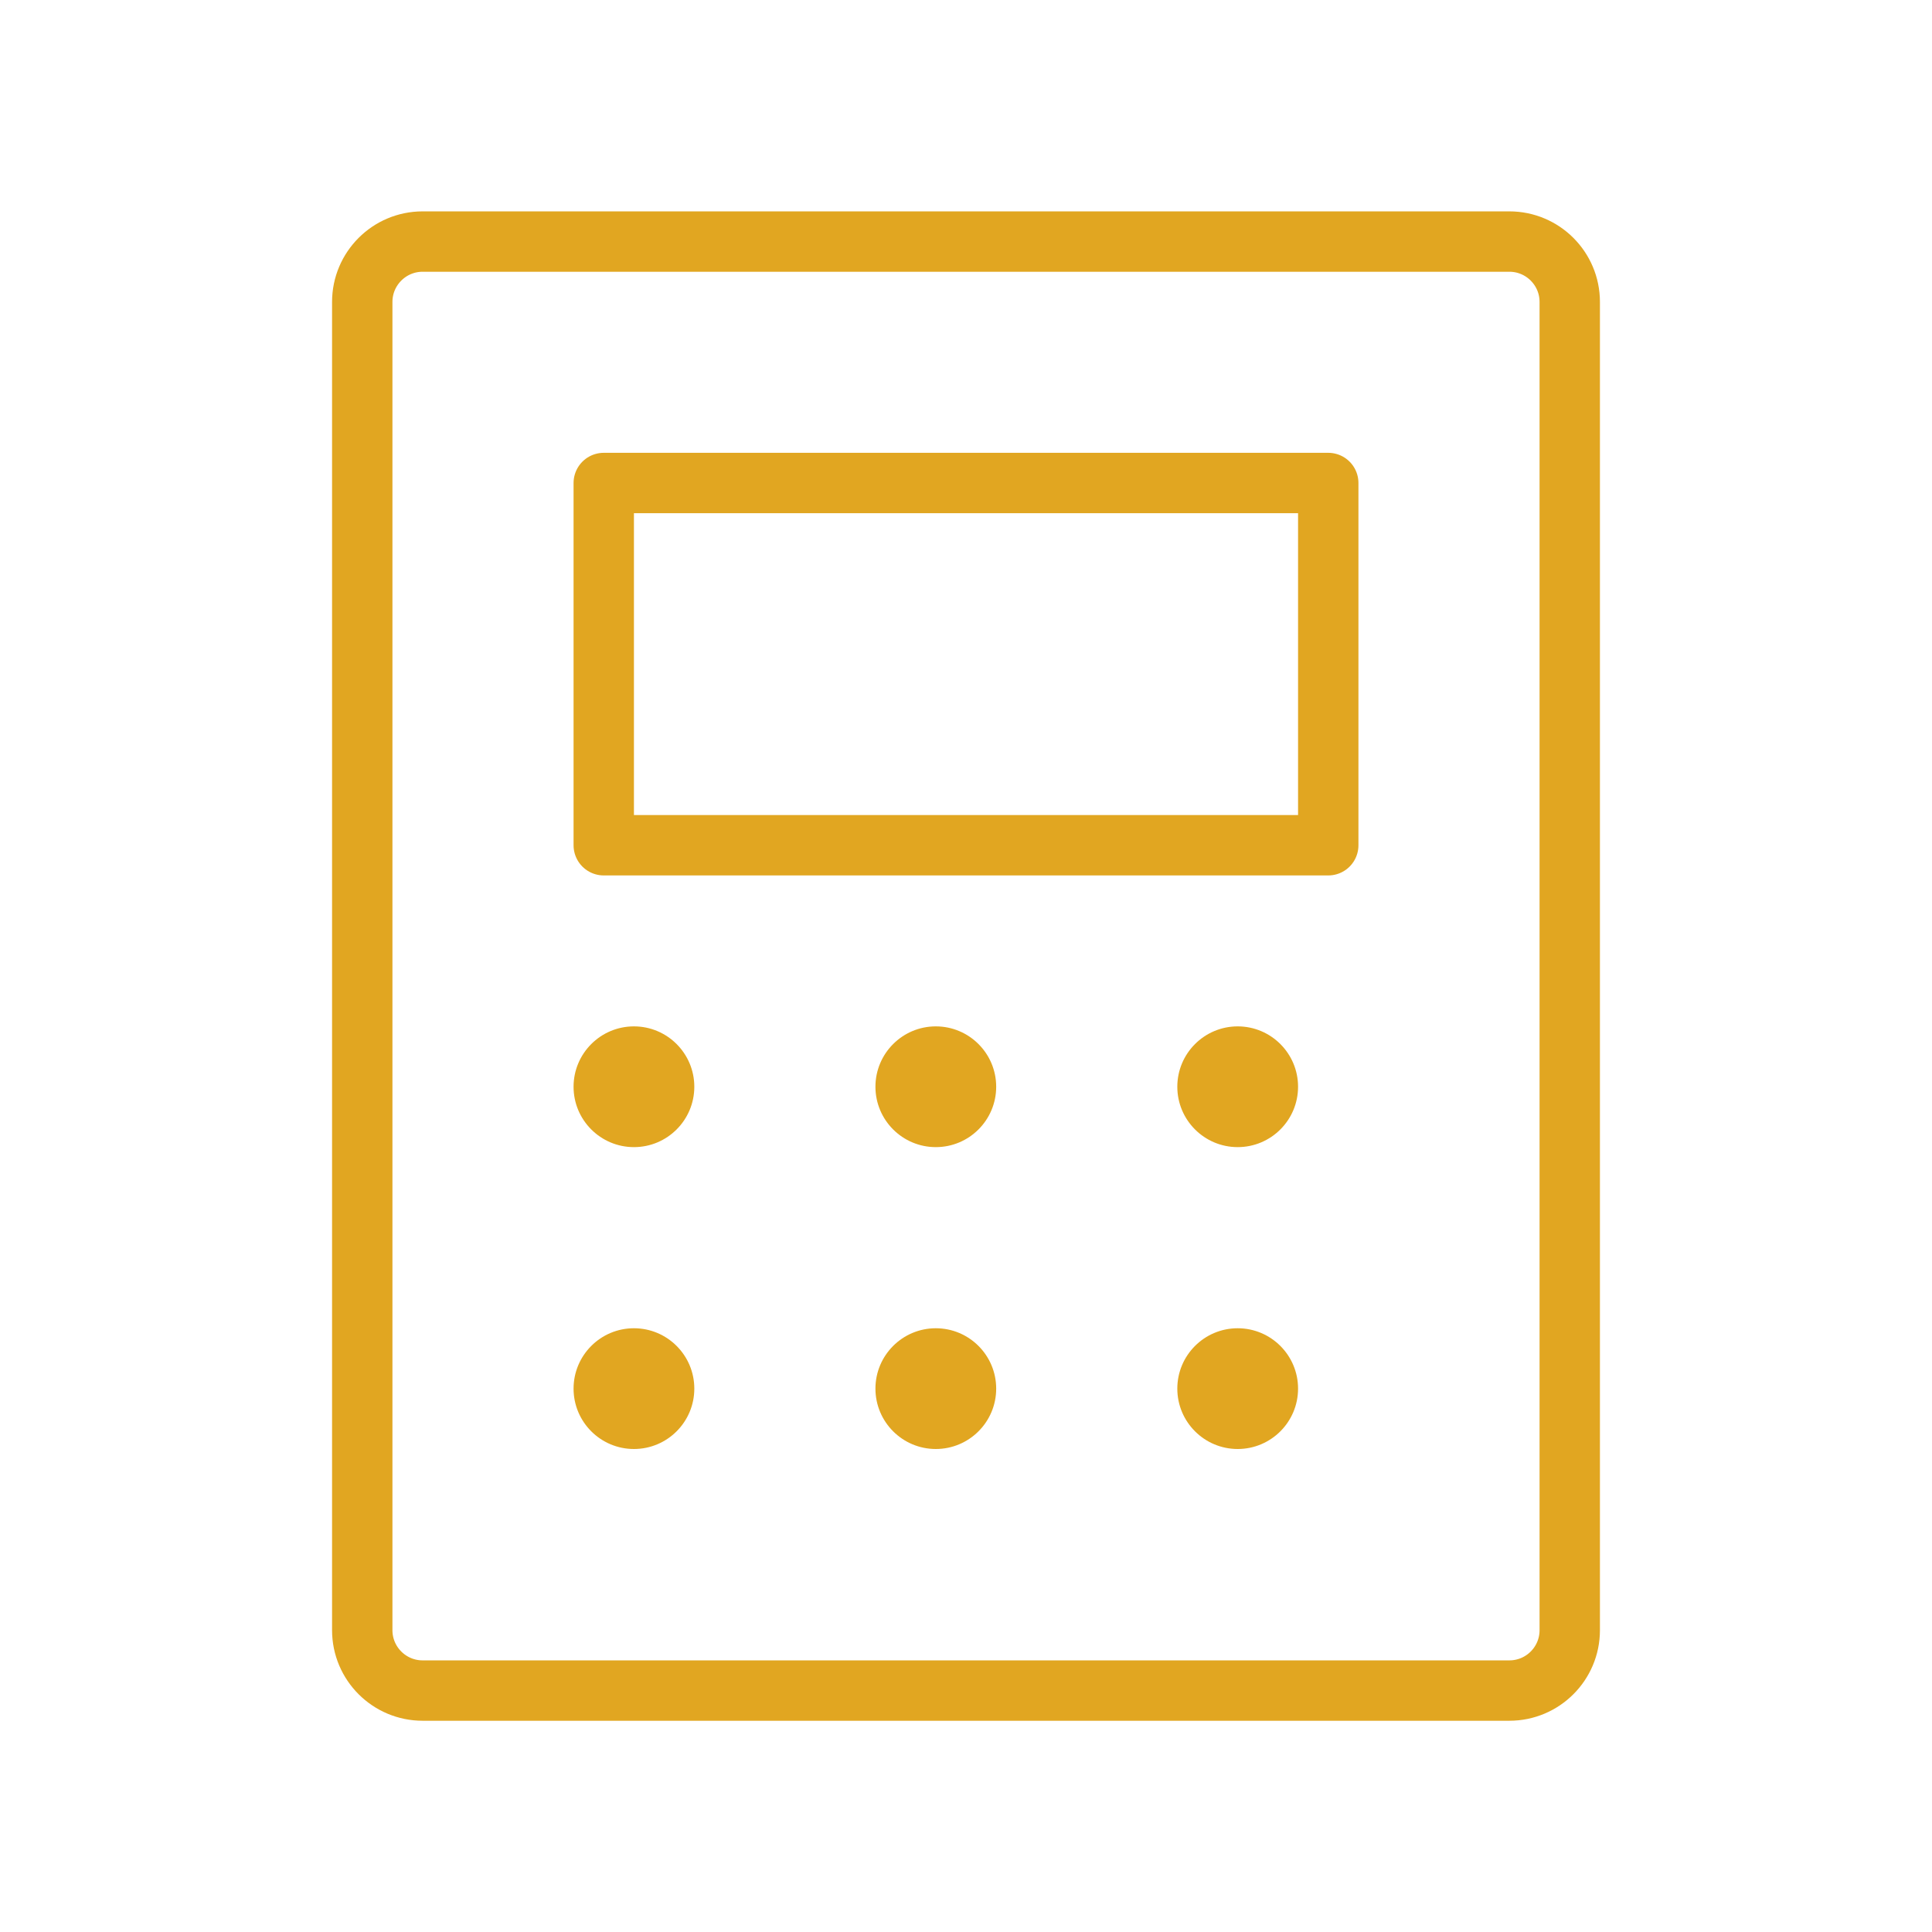
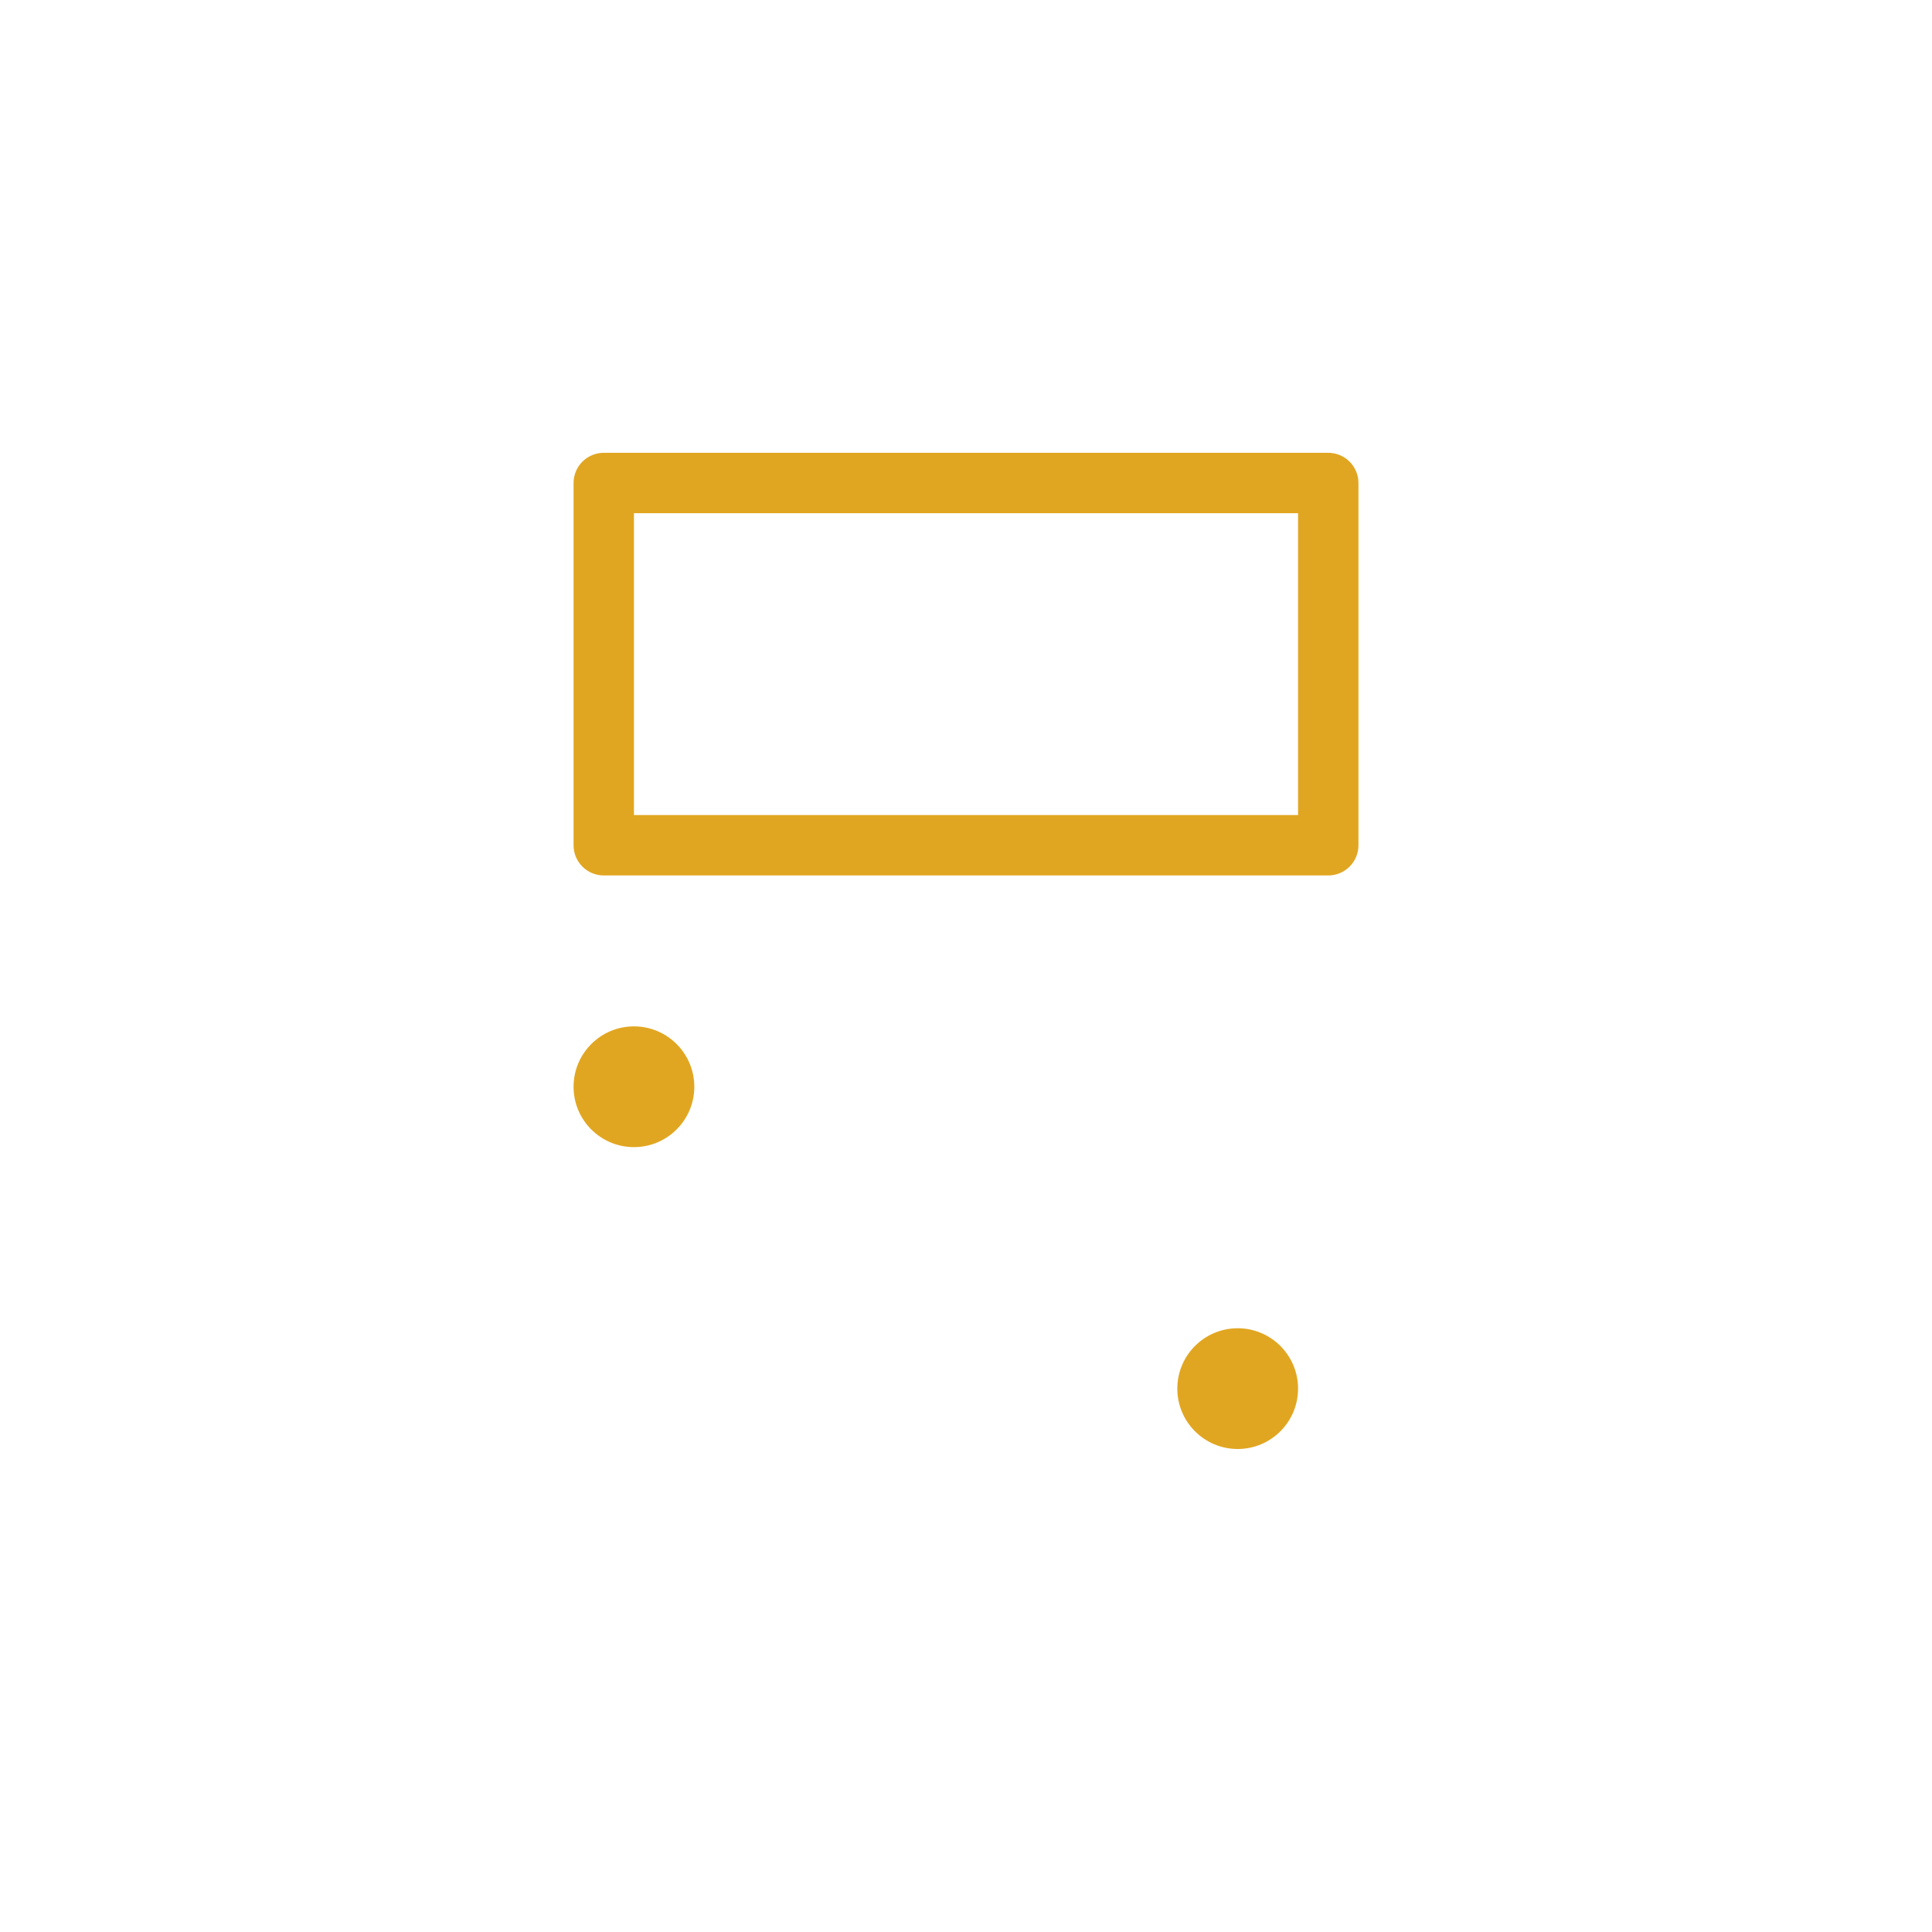
<svg xmlns="http://www.w3.org/2000/svg" width="32" height="32" viewBox="0 0 32 32" fill="none">
  <path d="M22 8H10V14H22V8Z" stroke="#E1A621" stroke-linecap="round" stroke-linejoin="round" />
-   <path d="M26 27.001V5.001C26 4.449 25.552 4.001 25 4.001L7 4.001C6.448 4.001 6 4.449 6 5.001V27.001C6 27.553 6.448 28.001 7 28.001H25C25.552 28.001 26 27.553 26 27.001Z" stroke="#E1A621" stroke-linecap="round" stroke-linejoin="round" />
  <path d="M10.5 19C11.052 19 11.5 18.552 11.5 18C11.5 17.448 11.052 17 10.5 17C9.948 17 9.5 17.448 9.5 18C9.5 18.552 9.948 19 10.5 19Z" fill="#E1A621" />
-   <path d="M10.5 24C11.052 24 11.5 23.552 11.5 23C11.5 22.448 11.052 22 10.5 22C9.948 22 9.5 22.448 9.5 23C9.5 23.552 9.948 24 10.5 24Z" fill="#E1A621" />
-   <path d="M15.5 19C16.052 19 16.5 18.552 16.5 18C16.5 17.448 16.052 17 15.5 17C14.948 17 14.5 17.448 14.5 18C14.5 18.552 14.948 19 15.5 19Z" fill="#E1A621" />
-   <path d="M15.5 24C16.052 24 16.5 23.552 16.5 23C16.5 22.448 16.052 22 15.5 22C14.948 22 14.5 22.448 14.5 23C14.5 23.552 14.948 24 15.5 24Z" fill="#E1A621" />
-   <path d="M20.5 19C21.052 19 21.5 18.552 21.5 18C21.5 17.448 21.052 17 20.5 17C19.948 17 19.5 17.448 19.5 18C19.5 18.552 19.948 19 20.5 19Z" fill="#E1A621" />
  <path d="M20.5 24C21.052 24 21.5 23.552 21.5 23C21.5 22.448 21.052 22 20.5 22C19.948 22 19.5 22.448 19.5 23C19.5 23.552 19.948 24 20.5 24Z" fill="#E1A621" />
</svg>